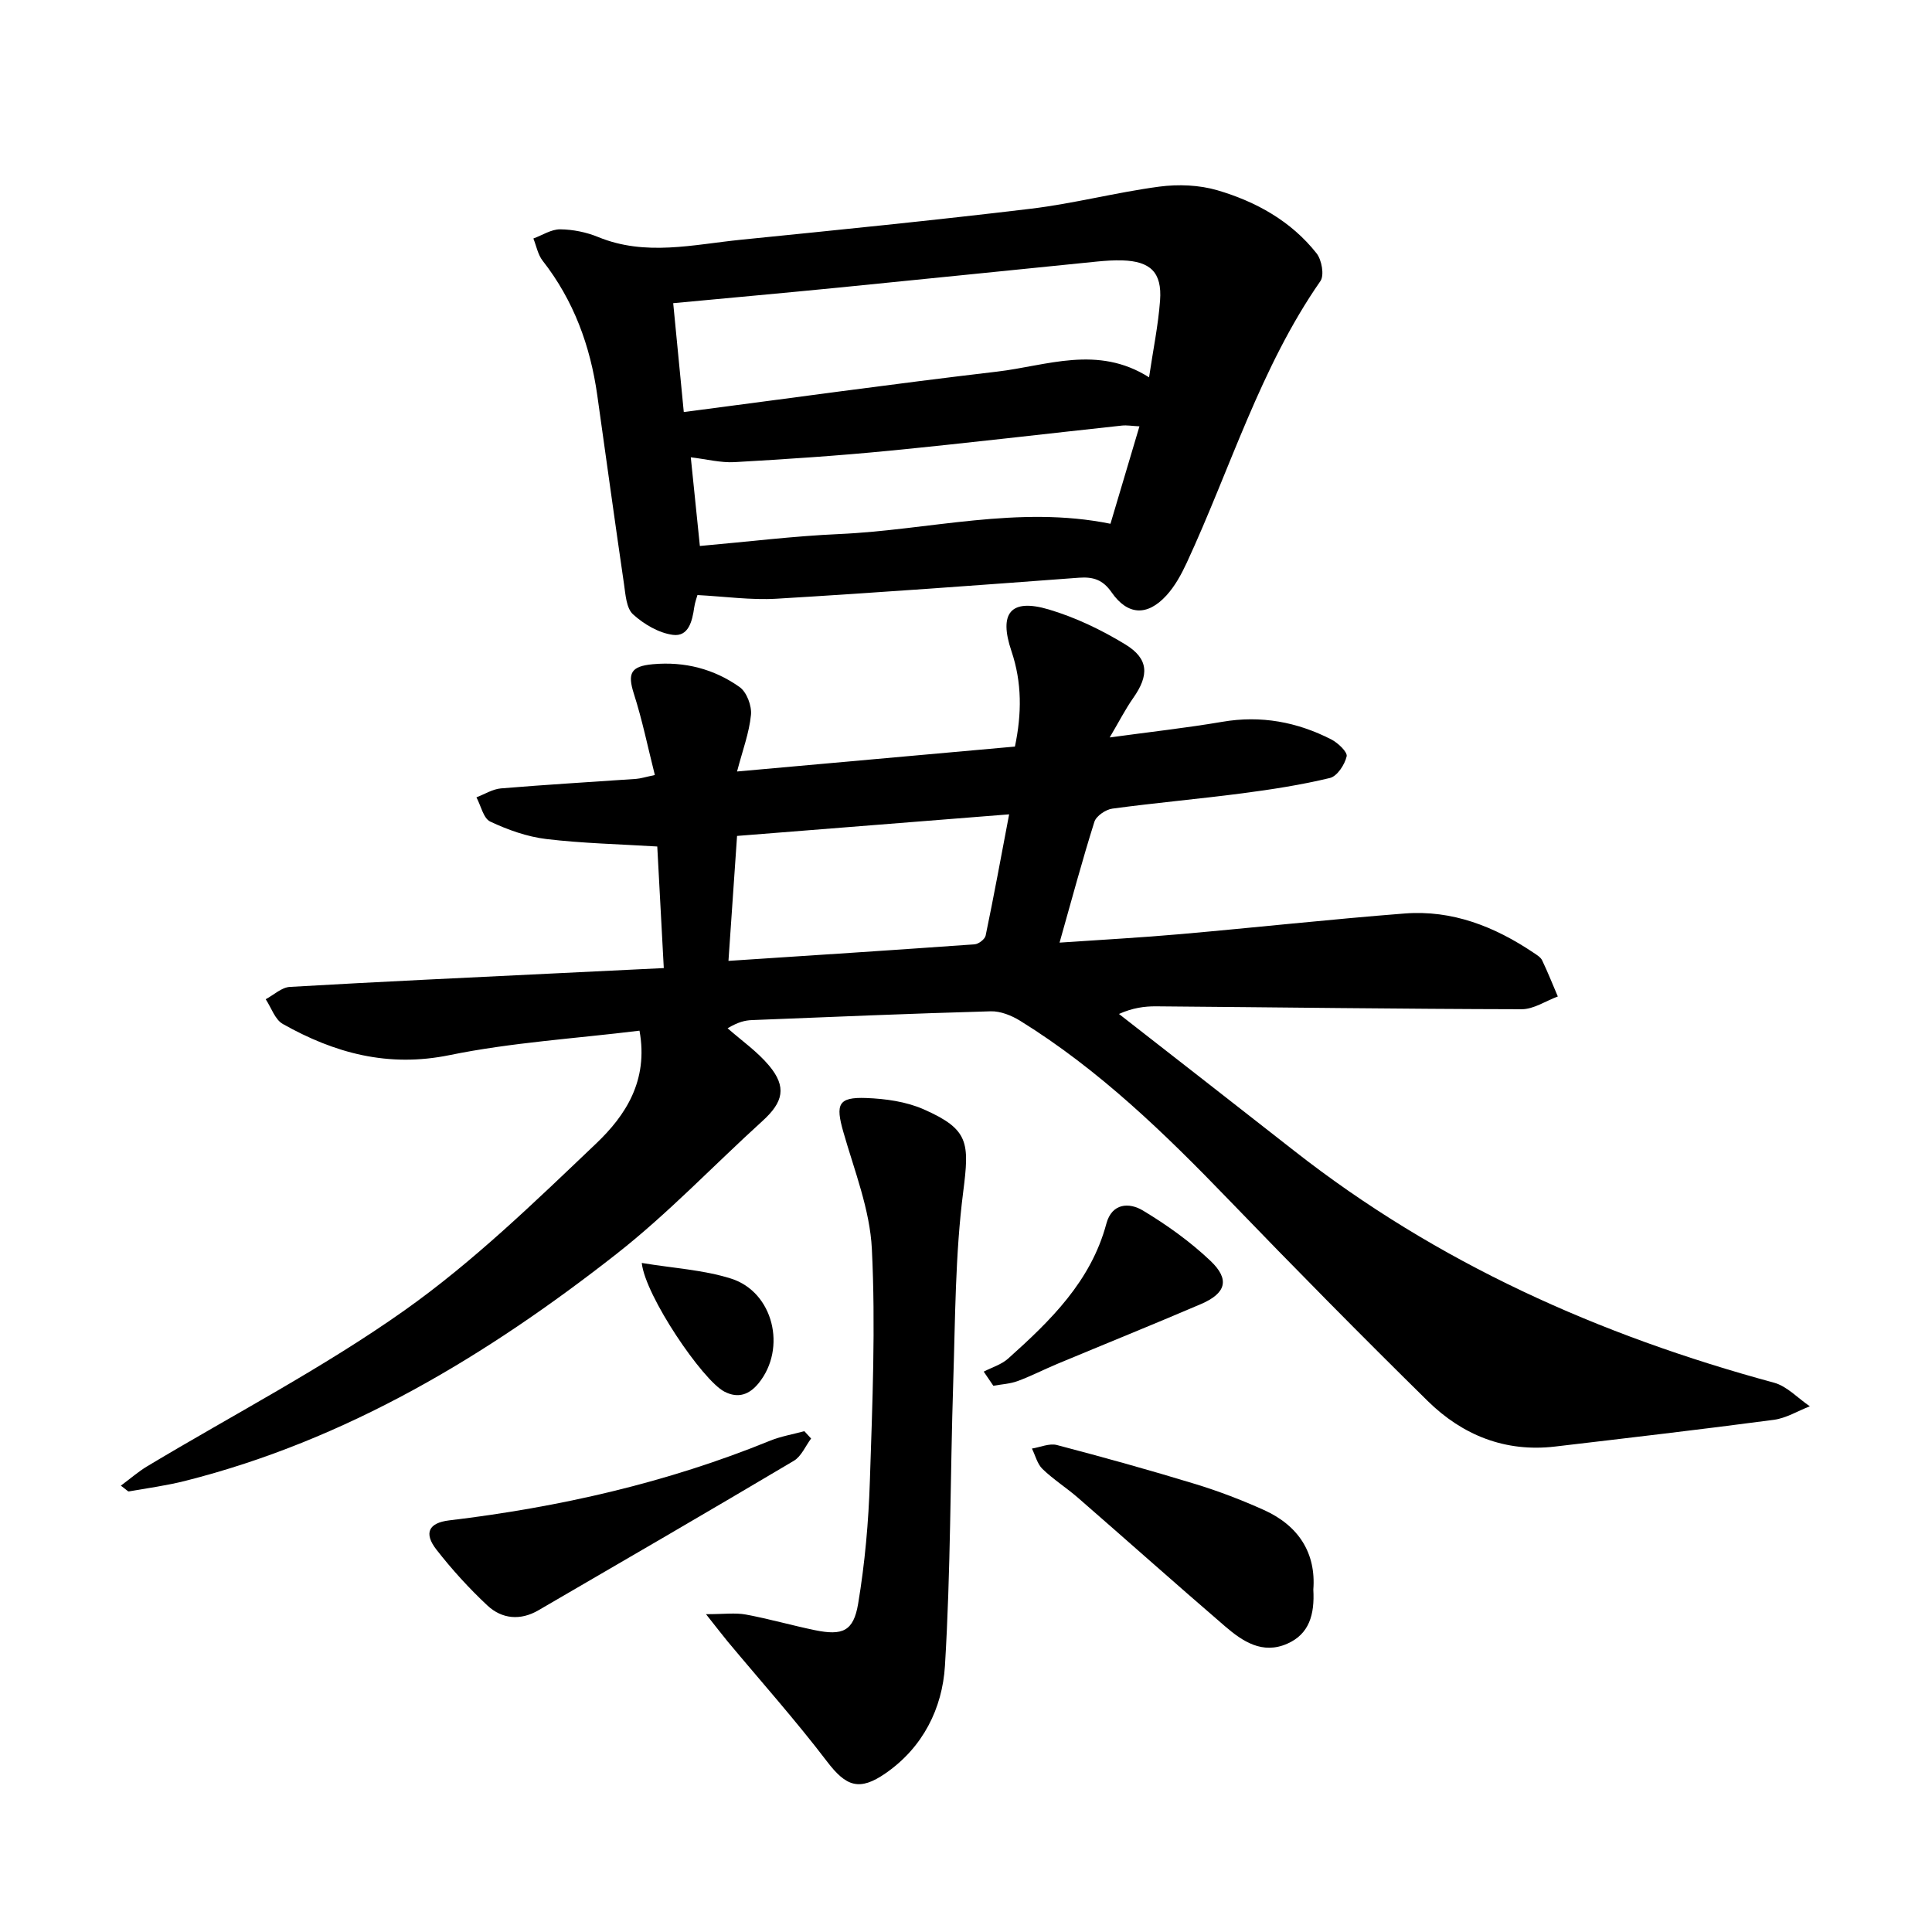
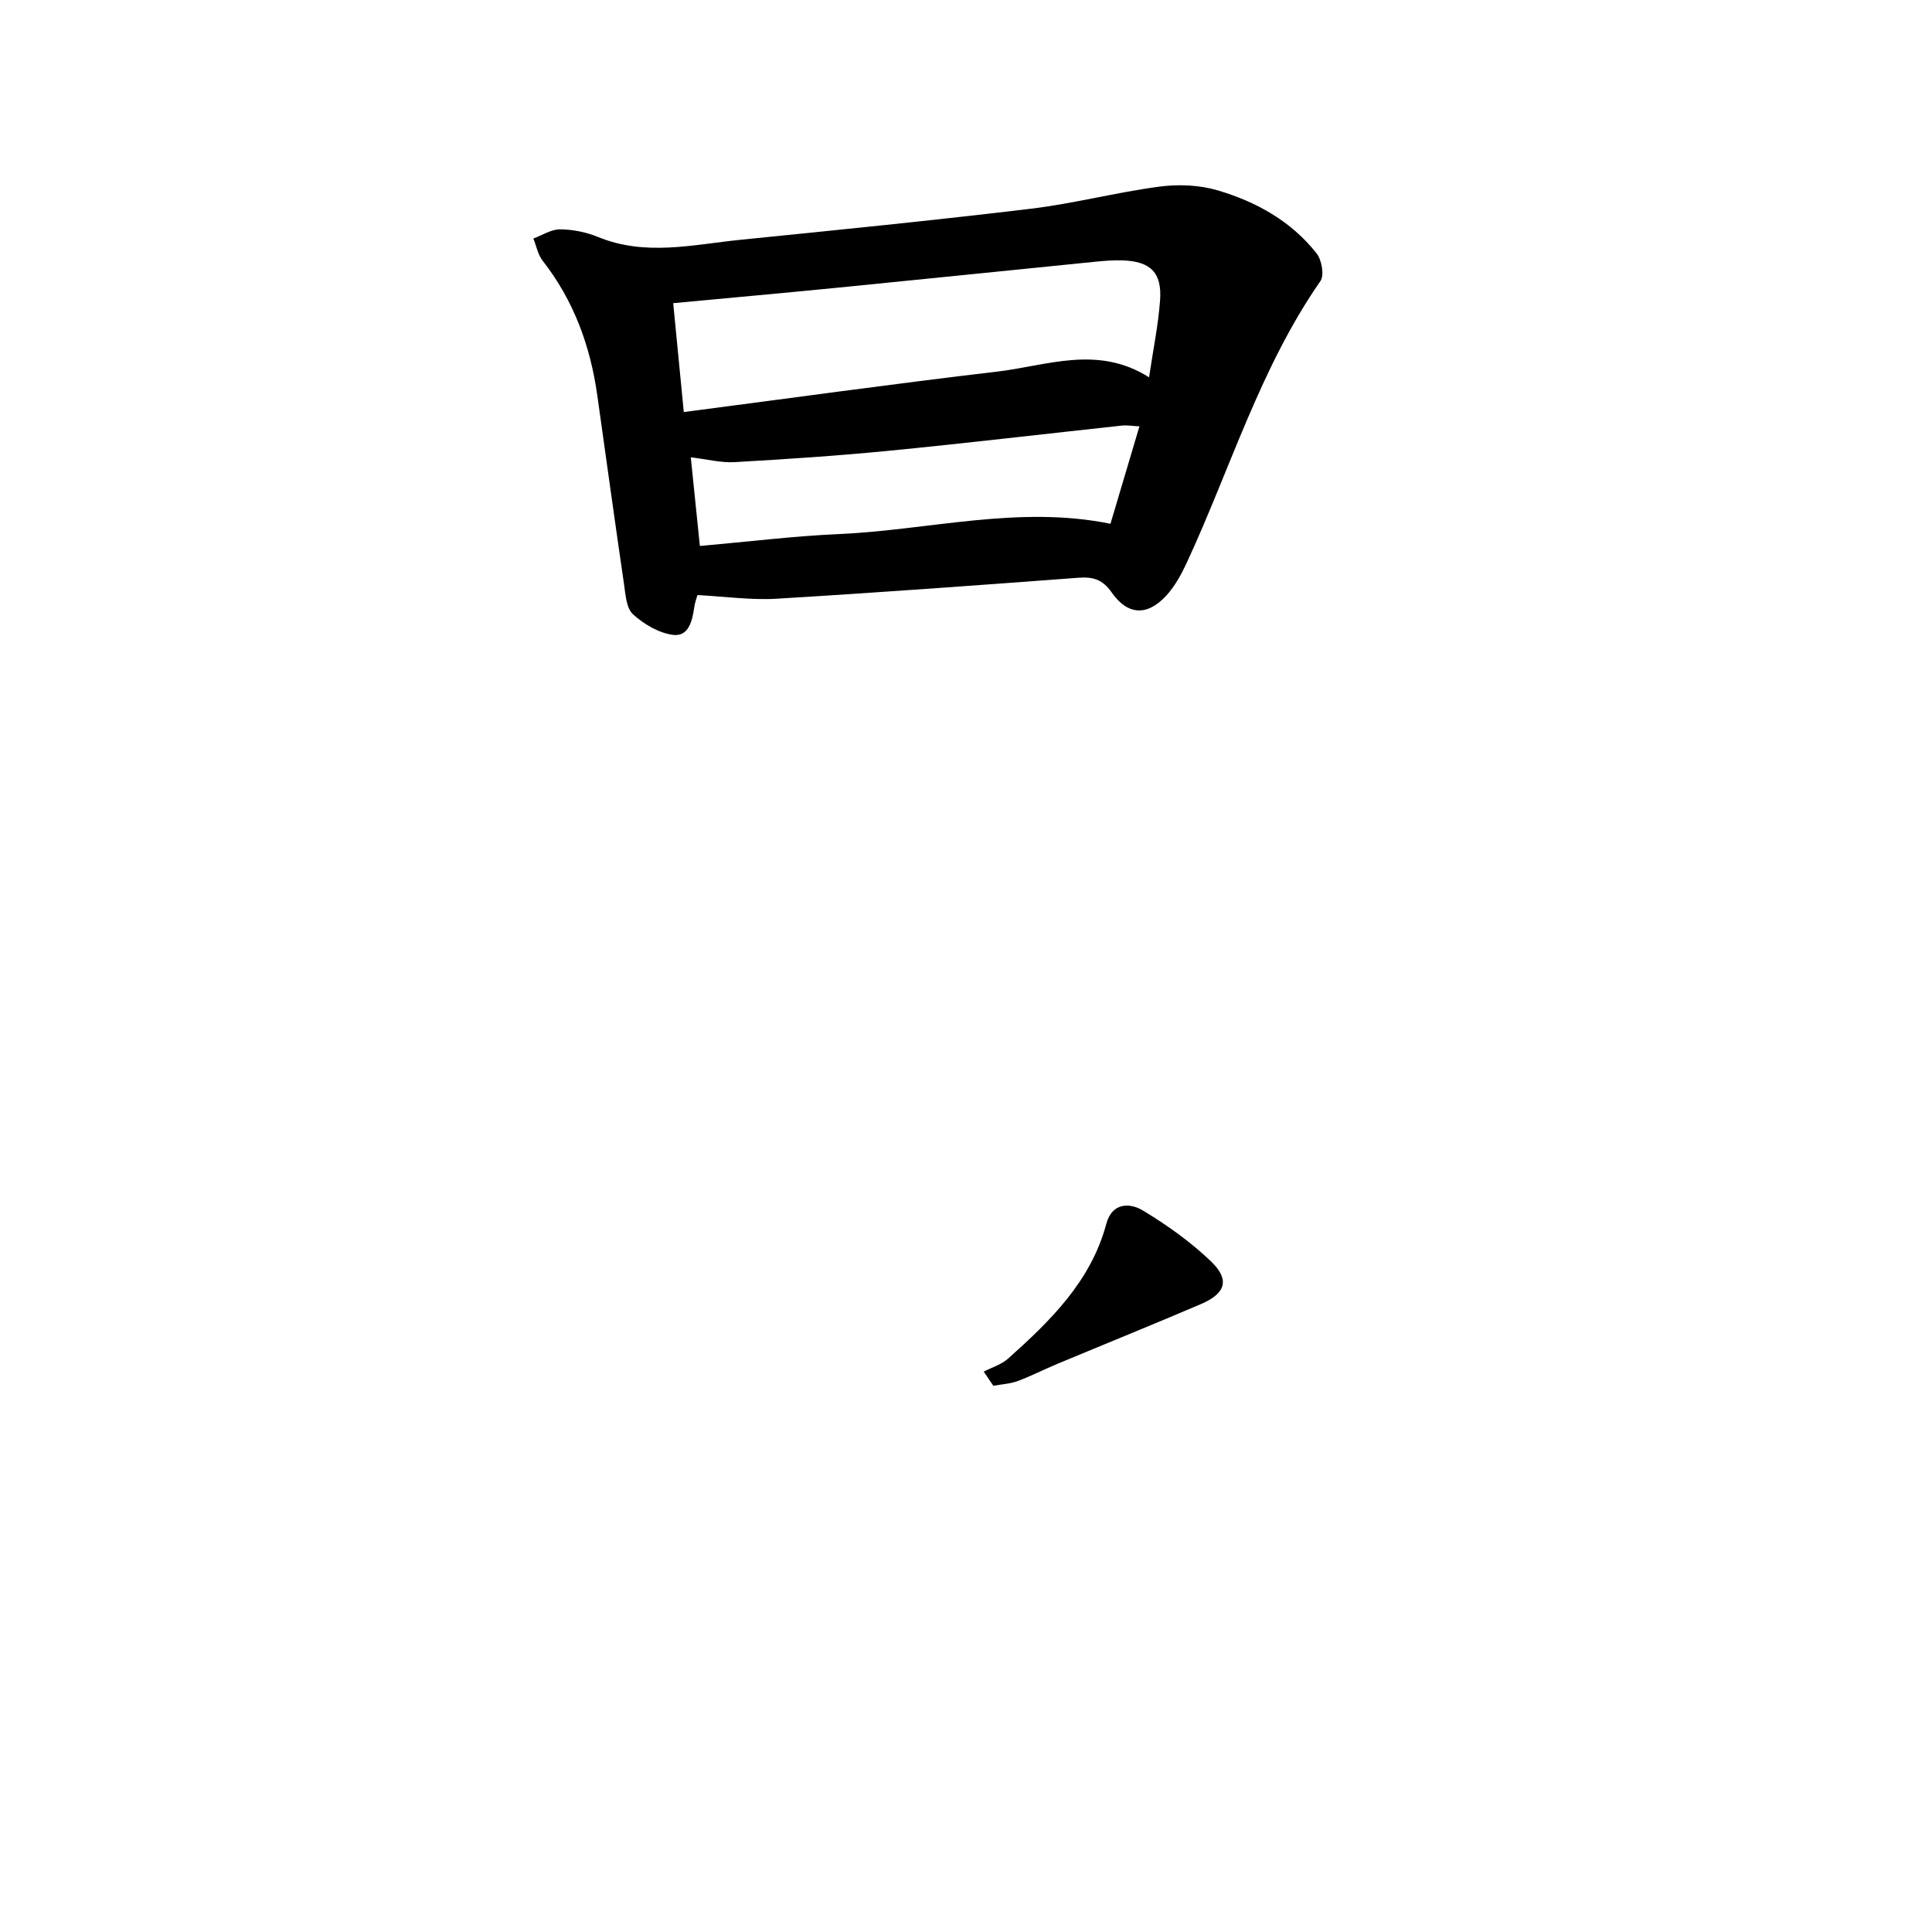
<svg xmlns="http://www.w3.org/2000/svg" enable-background="new 0 0 400 400" viewBox="0 0 400 400">
-   <path d="m132.4 213.39c-13.33 1.64-26.51 2.44-39.32 5.06-12.73 2.61-23.81-.41-34.53-6.45-1.62-.91-2.38-3.37-3.54-5.12 1.66-.88 3.28-2.45 4.99-2.55 18.68-1.09 37.36-1.94 56.05-2.86 6.95-.34 13.9-.67 21.38-1.04-.46-8.6-.91-16.9-1.35-25.17-7.9-.49-15.49-.65-23-1.55-3.97-.48-7.94-1.9-11.58-3.61-1.42-.67-1.93-3.29-2.86-5.02 1.69-.64 3.34-1.7 5.07-1.85 9.32-.78 18.66-1.32 27.99-1.97.93-.07 1.84-.37 3.88-.8-1.44-5.69-2.59-11.35-4.34-16.81-1.37-4.28-.63-5.71 3.92-6.13 6.6-.6 12.68.98 17.97 4.73 1.47 1.04 2.54 3.89 2.35 5.76-.36 3.71-1.73 7.32-2.88 11.72 19.56-1.75 38.45-3.45 57.53-5.16 1.42-6.77 1.48-13.24-.72-19.76-2.68-7.92-.14-10.96 7.72-8.63 5.52 1.64 10.9 4.22 15.84 7.23 4.91 2.99 4.96 6.41 1.64 11.12-1.61 2.29-2.89 4.82-4.86 8.15 8.47-1.16 15.94-1.98 23.33-3.24 8-1.37 15.46.03 22.55 3.65 1.38.71 3.39 2.61 3.18 3.51-.4 1.72-1.96 4.1-3.45 4.47-5.97 1.44-12.08 2.38-18.18 3.18-8.95 1.17-17.95 1.96-26.89 3.17-1.37.19-3.33 1.52-3.71 2.73-2.52 7.99-4.69 16.1-7.21 25.01 8.75-.6 16.91-1.04 25.04-1.76 15.47-1.36 30.91-3.06 46.39-4.27 9.86-.77 18.65 2.7 26.73 8.14.65.44 1.45.91 1.76 1.57 1.17 2.45 2.17 4.97 3.24 7.47-2.49.92-4.99 2.64-7.48 2.64-25.23-.05-50.45-.4-75.68-.6-2.45-.02-4.9.33-7.7 1.58 12.09 9.44 24.19 18.85 36.26 28.32 29.63 23.24 63.22 38.23 99.36 48.02 2.71.74 4.95 3.22 7.42 4.89-2.49.96-4.9 2.46-7.47 2.8-15.07 2-30.16 3.75-45.26 5.53-10.33 1.22-19.18-2.34-26.39-9.43-13.9-13.68-27.61-27.58-41.15-41.62-13.25-13.74-26.89-26.98-43.22-37.09-1.78-1.1-4.08-2.03-6.11-1.97-16.48.46-32.96 1.16-49.44 1.82-1.4.06-2.78.36-5.03 1.69 2.9 2.56 6.16 4.82 8.61 7.76 3.66 4.4 2.93 7.52-1.38 11.43-10.1 9.17-19.55 19.16-30.25 27.55-26.85 21.04-55.78 38.5-89.31 46.98-3.81.96-7.74 1.49-11.62 2.17-.21.04-.49-.33-1.67-1.19 1.97-1.46 3.61-2.9 5.44-4 17.79-10.68 36.33-20.3 53.23-32.25 14.28-10.1 27.03-22.49 39.76-34.61 5.99-5.71 10.85-12.95 8.95-23.34zm18.42-14.45c17.52-1.15 34.25-2.23 50.97-3.43.83-.06 2.13-1.06 2.28-1.82 1.69-8.12 3.19-16.29 4.86-25.09-19.28 1.53-37.67 2.99-56.33 4.47-.6 8.67-1.16 16.85-1.78 25.87z" />
  <path d="m144.4 123.2c-.13.48-.52 1.5-.67 2.56-.4 2.82-1.17 6.11-4.42 5.68-2.93-.39-6.01-2.21-8.25-4.25-1.38-1.25-1.55-4.06-1.86-6.22-1.91-13.03-3.7-26.09-5.54-39.13-1.44-10.23-4.88-19.64-11.32-27.87-.98-1.26-1.29-3.04-1.91-4.59 1.85-.68 3.71-1.92 5.56-1.9 2.64.03 5.42.59 7.87 1.6 9.8 4.02 19.67 1.55 29.5.56 20.02-2.02 40.05-4.02 60.02-6.42 8.93-1.07 17.71-3.39 26.64-4.58 3.94-.52 8.27-.35 12.05.76 7.98 2.35 15.24 6.37 20.51 13.05 1.07 1.35 1.64 4.54.8 5.74-12.46 17.93-18.63 38.81-27.68 58.33-1.12 2.41-2.45 4.85-4.22 6.78-3.97 4.32-8.02 4.1-11.34-.67-1.8-2.59-3.78-3.24-6.77-3.02-20.86 1.56-41.73 3.1-62.62 4.35-5.28.31-10.62-.46-16.35-.76zm-2.83-37.89c22.19-2.89 43.51-5.86 64.87-8.37 10.3-1.21 20.79-5.58 31.46 1.18.83-5.64 1.9-10.76 2.28-15.93.42-5.79-2-8.1-7.82-8.28-1.74-.05-3.49.07-5.22.24-17.8 1.78-35.58 3.62-53.38 5.38-11.3 1.12-22.61 2.13-34.38 3.24.71 7.31 1.41 14.49 2.19 22.54zm94.34 2.96c-1.49-.07-2.57-.27-3.62-.16-16.03 1.73-32.04 3.63-48.08 5.2-10.69 1.05-21.41 1.76-32.13 2.37-2.86.16-5.78-.61-9.06-1 .66 6.49 1.25 12.25 1.88 18.36 9.95-.88 19.37-2.05 28.83-2.47 18.64-.83 37.12-6 56.18-2.13 1.97-6.6 3.94-13.23 6-20.17z" />
-   <path d="m146.17 334.2c3.74 0 6.06-.33 8.23.07 4.81.89 9.53 2.25 14.32 3.24 5.72 1.17 7.99.24 8.95-5.48 1.4-8.39 2.16-16.95 2.43-25.47.52-15.98 1.2-32.02.41-47.96-.4-8.18-3.63-16.26-5.92-24.29-1.62-5.69-1.06-7.19 4.73-6.98 4.01.15 8.28.74 11.91 2.34 9.42 4.15 9.49 6.89 8.19 17.1-1.66 12.97-1.64 26.17-2.06 39.27-.63 19.62-.52 39.28-1.72 58.87-.54 8.77-4.53 16.84-12.25 22.2-5.49 3.82-8.23 2.75-12.17-2.42-6.51-8.54-13.68-16.58-20.57-24.84-1.21-1.48-2.38-3-4.48-5.65z" />
-   <path d="m271.91 329.11c.29 5.15-.84 9.2-5.39 11.2-5.15 2.27-9.25-.47-12.91-3.62-10.2-8.78-20.25-17.74-30.4-26.57-2.39-2.08-5.1-3.79-7.37-5.98-1.08-1.04-1.48-2.8-2.19-4.23 1.73-.28 3.62-1.14 5.18-.73 9.6 2.52 19.17 5.18 28.67 8.08 4.81 1.47 9.55 3.29 14.14 5.35 7.24 3.25 10.85 8.95 10.27 16.5z" />
-   <path d="m167.93 297.83c-1.17 1.57-2.02 3.69-3.57 4.61-17.56 10.43-35.22 20.68-52.88 30.95-3.72 2.17-7.55 1.83-10.57-.99-3.8-3.55-7.34-7.45-10.54-11.55-2.69-3.45-1.61-5.56 2.62-6.07 22.83-2.73 45.08-7.79 66.43-16.49 2.26-.92 4.74-1.33 7.11-1.98.47.52.94 1.02 1.4 1.52z" />
  <path d="m203.67 283.98c1.69-.88 3.65-1.45 5.03-2.68 8.77-7.85 17.16-16 20.36-27.95 1.16-4.32 4.77-4.41 7.56-2.73 4.97 2.99 9.8 6.44 14 10.43 4.06 3.86 3.22 6.71-1.99 8.95-9.86 4.22-19.81 8.24-29.71 12.37-2.76 1.15-5.44 2.54-8.24 3.57-1.58.58-3.34.66-5.02.97-.67-.99-1.33-1.96-1.99-2.93z" />
-   <path d="m132.87 261.48c6.54 1.09 12.75 1.42 18.49 3.24 8.76 2.77 11.57 14.43 5.71 21.65-1.87 2.3-4.18 3.27-7.11 1.74-4.52-2.36-16.38-19.83-17.09-26.63z" />
</svg>